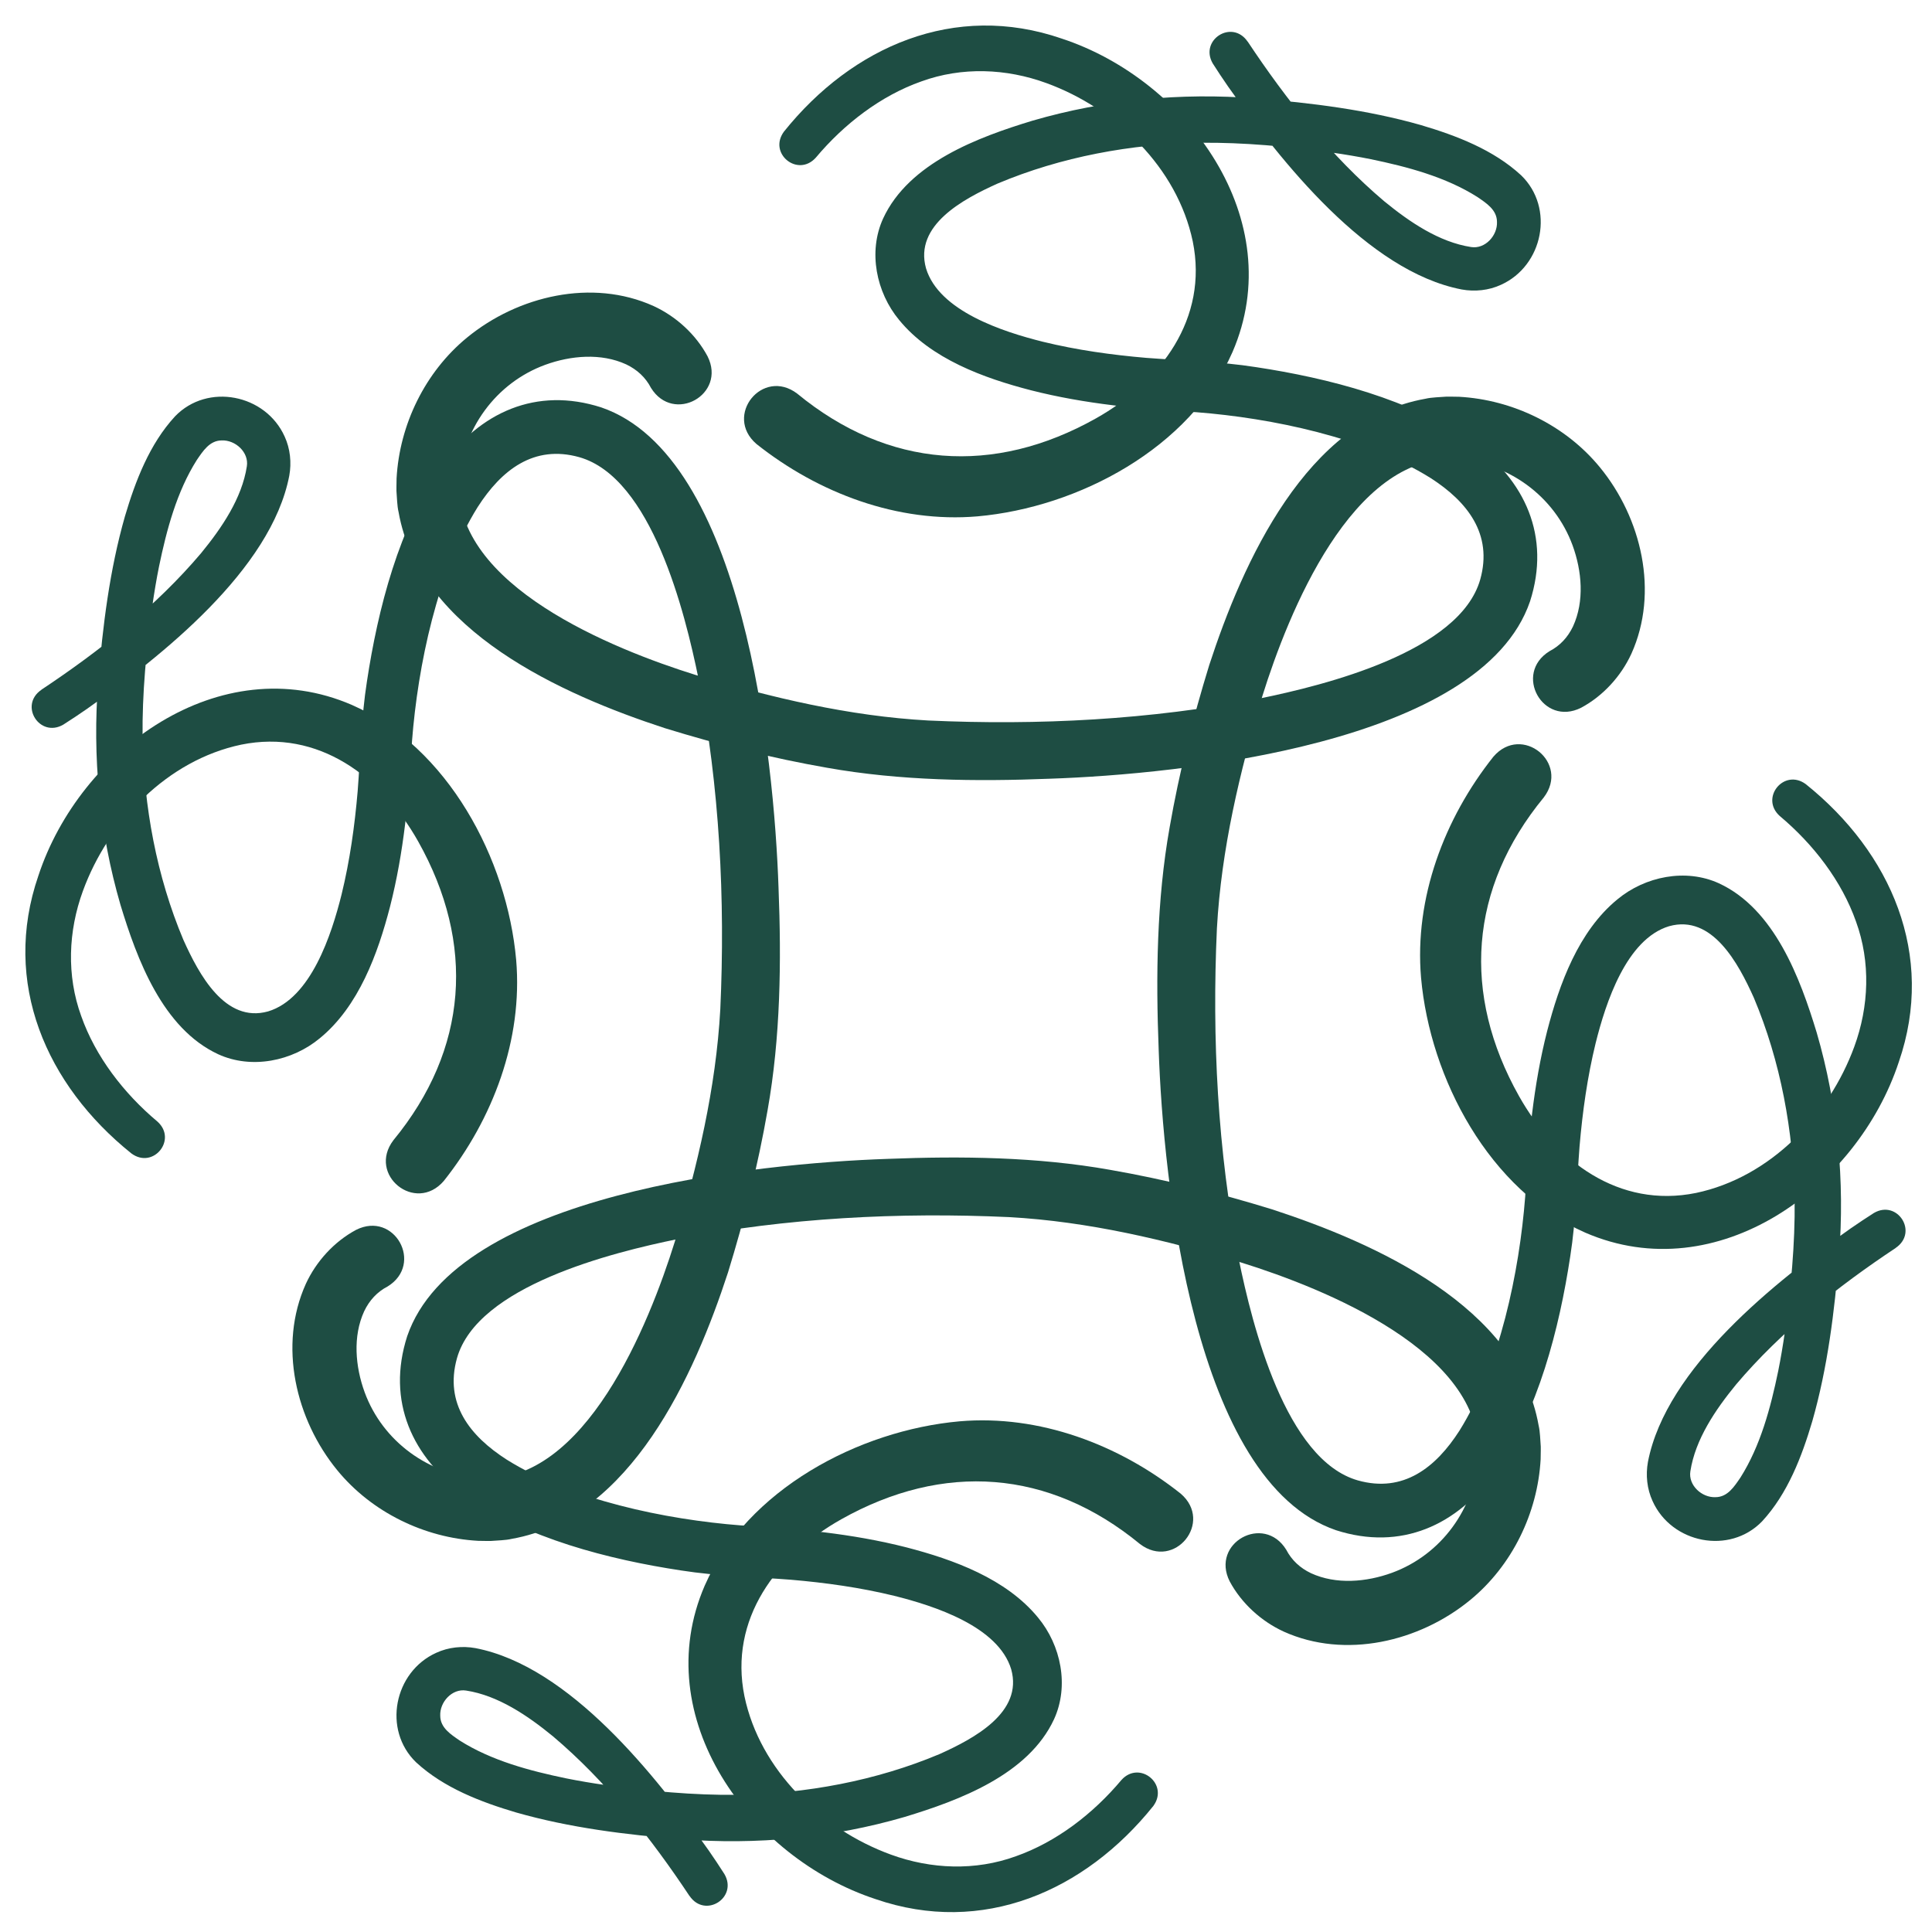
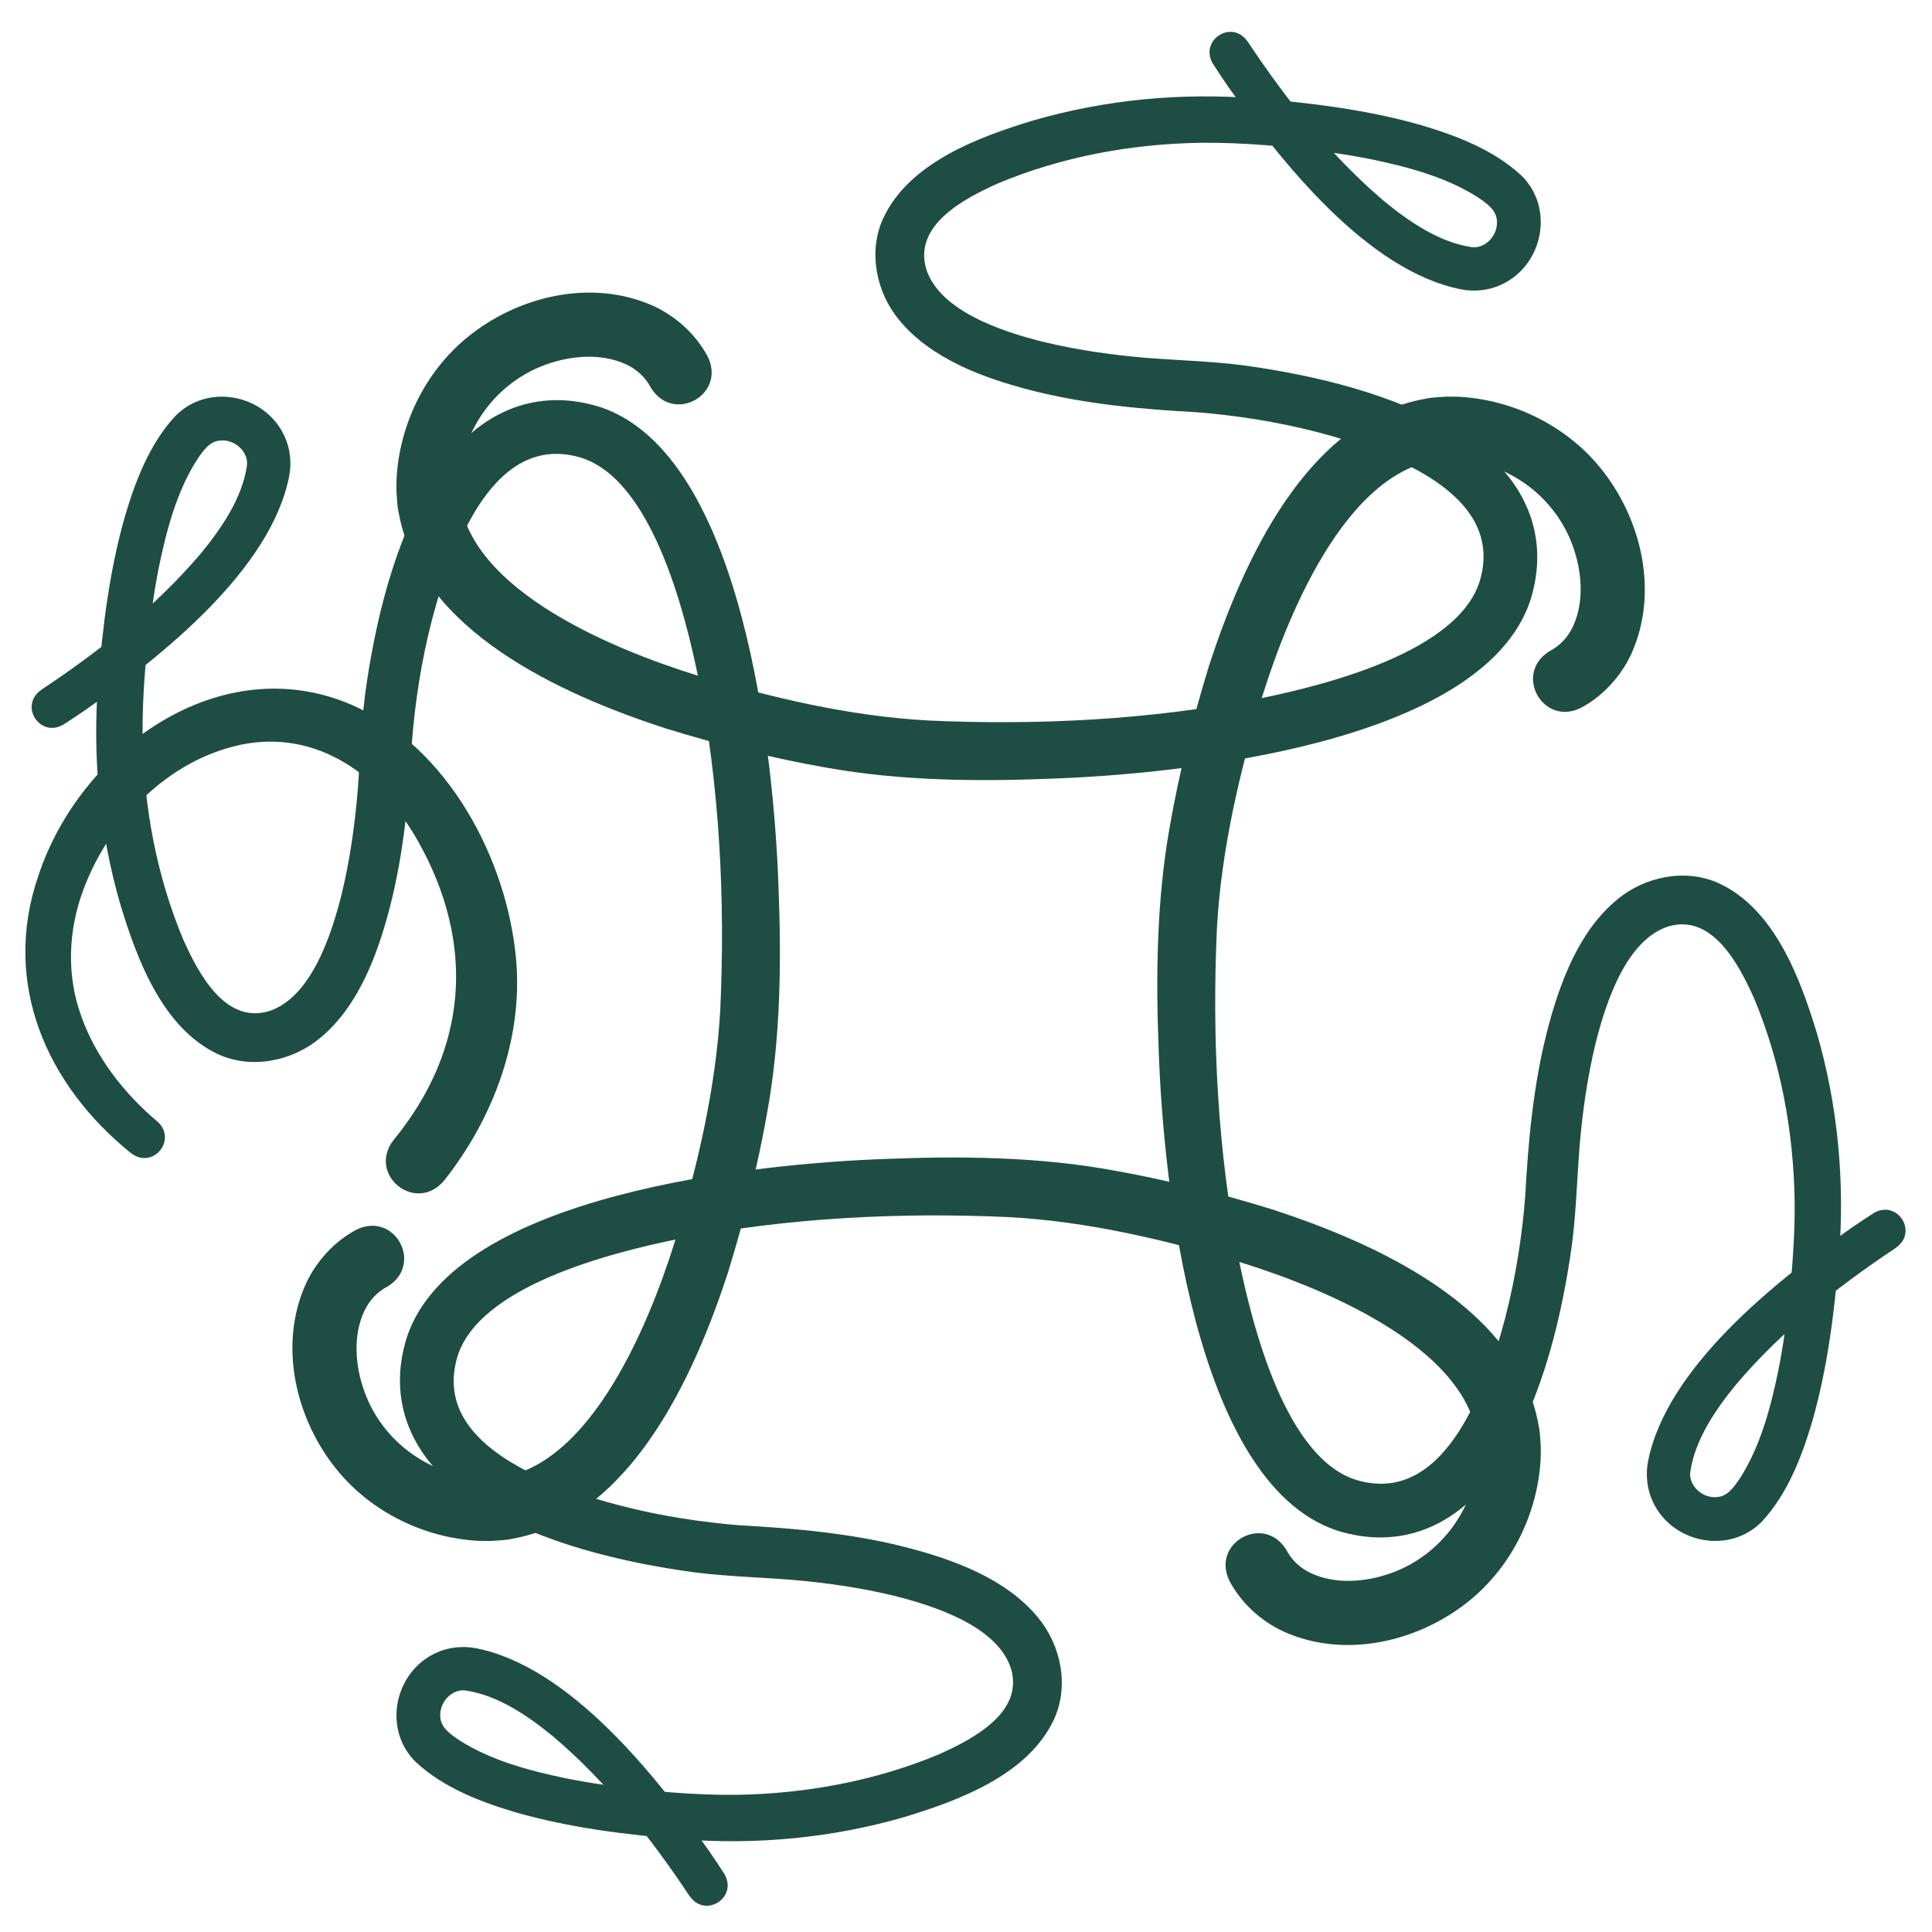
<svg xmlns="http://www.w3.org/2000/svg" id="Ebene_1" data-name="Ebene 1" viewBox="0 0 300 300">
  <defs>
    <style>
      .cls-1 {
        fill: #1e4d43;
      }
    </style>
  </defs>
  <g>
    <path class="cls-1" d="M107.06,294.4c-5.98-9.01-12.96-17.82-21.19-24.78-3.94-3.23-8.54-6.35-13.49-7.11-2.18-.35-4.12,1.79-4.02,3.91.01,1.88,1.66,2.91,3.04,3.86,4.91,3.11,10.84,4.69,16.55,5.87,1.82.37,4.19.77,6.05,1.03,6.7.93,13.67,1.6,20.44,1.52,10.74-.18,21.58-2.17,31.48-6.34,5.33-2.4,12.97-6.46,11.1-13.15-2-6.65-11.94-9.86-18.16-11.41-5.23-1.28-10.65-2.04-16.05-2.5-5.68-.44-11.4-.55-17.04-1.44-11.16-1.69-24.14-4.99-33.44-11.6-8.36-5.92-12.34-14.7-9.1-24.78,7.58-22.11,54.29-26.84,74.58-27.53,11.44-.45,23.21-.32,34.56,1.7,8.6,1.5,16.92,3.6,25.2,6.15,15.95,5.21,38.09,15.07,41.35,33.56.24,1,.24,2.25.33,3.27,0,0,0,.65,0,.65l-.02,1.31c-.46,8.35-4.43,16.52-10.94,21.86-7.89,6.48-19.41,9.21-28.96,4.9-3.48-1.6-6.56-4.39-8.39-7.81-2.98-5.94,5.29-10.54,8.78-4.91.85,1.64,2.16,2.85,3.86,3.66,3.9,1.79,8.59,1.38,12.57-.07,7.67-2.81,12.87-10,13.4-18.13.75-16.13-23.87-26.01-36.79-30.04-11.81-3.53-23.8-6.38-36.08-7.06-17.07-.78-34.54.11-51.35,3.39-10.36,2.11-31.19,7.3-34.37,18.51-1.98,7.06,2.01,12.1,7.74,15.77,10,6.25,24.61,9.29,36.33,10.2,8.65.47,17.28,1.26,25.71,3.41,7.3,1.89,15.5,4.86,20.45,10.91,3.56,4.29,4.85,10.59,2.49,15.76-4,8.65-14.77,12.63-23.2,15.19-11.22,3.27-23.05,4.38-34.68,3.46-8.62-.7-17.31-1.77-25.65-4.15-5.47-1.62-11.23-3.81-15.54-7.79-5.23-5.05-3.43-14.05,3.14-17.01,1.89-.87,4.05-1.09,6.09-.72,14.61,2.82,28.04,19.86,36.23,31.45.84,1.21,1.61,2.37,2.42,3.64,2.12,3.65-2.99,6.93-5.41,3.4h0Z" />
-     <path class="cls-1" d="M177.02,239.76c-14.12-11.61-30.53-12.76-46.4-3.84-10.07,5.67-17.46,15.5-15.02,27.48,2.41,11.46,11.93,20.64,22.73,24.58,6.23,2.28,13.12,2.55,19.41.26,6.28-2.21,11.99-6.59,16.4-11.85,2.8-3.1,7.43.67,4.94,4.05-10.62,13.24-26.51,20.18-43.13,14.45-19.55-6.43-35.39-28.19-26.52-48.68,6.55-14.91,23.91-24.11,39.59-25.51,12.38-1.06,24.73,3.61,34.33,11.24,5.11,4.41-.96,11.9-6.33,7.82h0Z" />
  </g>
  <g>
    <path class="cls-1" d="M6.44,107.09c9.01-5.98,17.82-12.96,24.78-21.19,3.23-3.94,6.35-8.54,7.11-13.49.35-2.18-1.79-4.12-3.91-4.02-1.88.01-2.91,1.66-3.86,3.04-3.11,4.91-4.69,10.84-5.87,16.55-.37,1.82-.77,4.19-1.03,6.05-.93,6.7-1.6,13.67-1.52,20.44.18,10.74,2.17,21.58,6.34,31.48,2.4,5.33,6.46,12.97,13.15,11.1,6.65-2,9.86-11.94,11.41-18.16,1.28-5.23,2.04-10.65,2.5-16.05.44-5.68.55-11.4,1.44-17.04,1.69-11.16,4.99-24.14,11.6-33.44,5.92-8.36,14.7-12.34,24.78-9.1,22.11,7.58,26.84,54.29,27.53,74.58.45,11.44.32,23.21-1.7,34.56-1.5,8.6-3.6,16.92-6.15,25.2-5.21,15.95-15.07,38.09-33.56,41.35-1,.24-2.25.24-3.27.33,0,0-.65,0-.65,0l-1.31-.02c-8.35-.46-16.52-4.43-21.86-10.94-6.48-7.89-9.21-19.41-4.9-28.96,1.6-3.48,4.39-6.56,7.81-8.39,5.94-2.98,10.54,5.29,4.91,8.78-1.64.85-2.85,2.16-3.66,3.86-1.79,3.9-1.38,8.59.07,12.57,2.81,7.67,10,12.87,18.13,13.4,16.13.75,26.01-23.87,30.04-36.79,3.53-11.81,6.38-23.8,7.06-36.08.78-17.07-.11-34.54-3.39-51.35-2.11-10.36-7.3-31.19-18.51-34.37-7.06-1.98-12.1,2.01-15.77,7.74-6.25,10-9.29,24.61-10.2,36.33-.47,8.65-1.26,17.28-3.41,25.71-1.89,7.3-4.86,15.5-10.91,20.45-4.29,3.56-10.59,4.85-15.76,2.49-8.65-4-12.63-14.77-15.19-23.2-3.27-11.22-4.38-23.05-3.46-34.68.7-8.62,1.77-17.31,4.15-25.65,1.62-5.47,3.81-11.23,7.79-15.54,5.05-5.23,14.05-3.43,17.01,3.14.87,1.89,1.09,4.05.72,6.09-2.82,14.61-19.86,28.04-31.45,36.23-1.21.84-2.37,1.61-3.64,2.42-3.65,2.12-6.93-2.99-3.4-5.41h0Z" />
    <path class="cls-1" d="M61.09,177.05c11.61-14.12,12.76-30.53,3.84-46.4-5.67-10.07-15.5-17.46-27.48-15.02-11.46,2.41-20.64,11.93-24.58,22.73-2.28,6.23-2.55,13.12-.26,19.41,2.21,6.28,6.59,11.99,11.85,16.4,3.1,2.8-.67,7.43-4.05,4.94-13.24-10.62-20.18-26.51-14.45-43.13,6.43-19.55,28.19-35.39,48.68-26.52,14.91,6.55,24.11,23.91,25.51,39.59,1.06,12.38-3.61,24.73-11.24,34.33-4.41,5.11-11.9-.96-7.82-6.33h0Z" />
  </g>
  <g>
    <path class="cls-1" d="M193.75,6.47c5.98,9.01,12.96,17.82,21.19,24.78,3.94,3.23,8.54,6.35,13.49,7.11,2.18.35,4.12-1.79,4.02-3.91-.01-1.88-1.66-2.91-3.04-3.86-4.91-3.11-10.84-4.69-16.55-5.87-1.82-.37-4.19-.77-6.05-1.03-6.7-.93-13.67-1.6-20.44-1.52-10.74.18-21.58,2.17-31.48,6.34-5.33,2.4-12.97,6.46-11.1,13.15,2,6.65,11.94,9.86,18.16,11.41,5.23,1.28,10.65,2.04,16.05,2.5,5.68.44,11.4.55,17.04,1.44,11.16,1.69,24.14,4.99,33.44,11.6,8.36,5.92,12.34,14.7,9.1,24.78-7.58,22.11-54.29,26.84-74.58,27.53-11.44.45-23.21.32-34.56-1.7-8.6-1.5-16.92-3.6-25.2-6.15-15.95-5.21-38.09-15.07-41.35-33.56-.24-1-.24-2.25-.33-3.27,0,0,0-.65,0-.65l.02-1.31c.46-8.35,4.43-16.52,10.94-21.86,7.89-6.48,19.41-9.21,28.96-4.9,3.48,1.6,6.56,4.39,8.39,7.81,2.98,5.94-5.29,10.54-8.78,4.91-.85-1.64-2.16-2.85-3.86-3.66-3.9-1.79-8.59-1.38-12.57.07-7.67,2.81-12.87,10-13.4,18.13-.75,16.13,23.87,26.01,36.79,30.04,11.81,3.53,23.8,6.38,36.08,7.06,17.07.78,34.54-.11,51.35-3.39,10.36-2.11,31.19-7.3,34.37-18.51,1.98-7.06-2.01-12.1-7.74-15.77-10-6.25-24.61-9.29-36.33-10.2-8.65-.47-17.28-1.26-25.71-3.41-7.3-1.89-15.5-4.86-20.45-10.91-3.56-4.29-4.85-10.59-2.49-15.76,4-8.65,14.77-12.63,23.2-15.19,11.22-3.27,23.05-4.38,34.68-3.46,8.62.7,17.31,1.77,25.65,4.15,5.47,1.62,11.23,3.81,15.54,7.79,5.23,5.05,3.43,14.05-3.14,17.01-1.89.87-4.05,1.09-6.09.72-14.61-2.82-28.04-19.86-36.23-31.45-.84-1.21-1.61-2.37-2.42-3.64-2.12-3.65,2.99-6.93,5.41-3.4h0Z" />
-     <path class="cls-1" d="M123.79,61.12c14.12,11.61,30.53,12.76,46.4,3.84,10.07-5.67,17.46-15.5,15.02-27.48-2.41-11.46-11.93-20.64-22.73-24.58-6.23-2.28-13.12-2.55-19.41-.26-6.28,2.21-11.99,6.59-16.4,11.85-2.8,3.1-7.43-.67-4.94-4.05,10.62-13.24,26.51-20.18,43.13-14.45,19.55,6.43,35.39,28.19,26.52,48.68-6.55,14.91-23.91,24.11-39.59,25.51-12.38,1.06-24.73-3.61-34.33-11.24-5.11-4.41.96-11.9,6.33-7.82h0Z" />
  </g>
  <g>
    <path class="cls-1" d="M294.37,193.78c-9.01,5.98-17.82,12.96-24.78,21.19-3.23,3.94-6.35,8.54-7.11,13.49-.35,2.18,1.79,4.12,3.91,4.02,1.88-.01,2.91-1.66,3.86-3.04,3.11-4.91,4.69-10.84,5.87-16.55.37-1.82.77-4.19,1.03-6.05.93-6.7,1.6-13.67,1.52-20.44-.18-10.74-2.17-21.58-6.34-31.48-2.4-5.33-6.46-12.97-13.15-11.1-6.65,2-9.86,11.94-11.41,18.16-1.28,5.23-2.04,10.65-2.5,16.05-.44,5.68-.55,11.4-1.44,17.04-1.69,11.16-4.99,24.14-11.6,33.44-5.92,8.36-14.7,12.34-24.78,9.1-22.11-7.58-26.84-54.29-27.53-74.58-.45-11.44-.32-23.21,1.7-34.56,1.5-8.6,3.6-16.92,6.15-25.2,5.21-15.95,15.07-38.09,33.56-41.35,1-.24,2.25-.24,3.27-.33,0,0,.65,0,.65,0l1.31.02c8.35.46,16.52,4.43,21.86,10.94,6.48,7.89,9.21,19.41,4.9,28.96-1.6,3.48-4.39,6.56-7.81,8.39-5.94,2.98-10.54-5.29-4.91-8.78,1.64-.85,2.85-2.16,3.66-3.86,1.79-3.9,1.38-8.59-.07-12.57-2.81-7.67-10-12.87-18.13-13.4-16.13-.75-26.01,23.87-30.04,36.79-3.53,11.81-6.38,23.8-7.06,36.08-.78,17.07.11,34.54,3.39,51.35,2.11,10.36,7.3,31.19,18.51,34.37,7.06,1.98,12.1-2.01,15.77-7.74,6.25-10,9.29-24.61,10.2-36.33.47-8.65,1.26-17.28,3.41-25.71,1.89-7.3,4.86-15.5,10.91-20.45,4.29-3.56,10.59-4.85,15.76-2.49,8.65,4,12.63,14.77,15.19,23.2,3.27,11.22,4.38,23.05,3.46,34.68-.7,8.62-1.77,17.31-4.15,25.65-1.62,5.47-3.81,11.23-7.79,15.54-5.05,5.23-14.05,3.43-17.01-3.14-.87-1.89-1.09-4.05-.72-6.09,2.82-14.61,19.86-28.04,31.45-36.23,1.21-.84,2.37-1.61,3.64-2.42,3.65-2.12,6.93,2.99,3.4,5.41h0Z" />
-     <path class="cls-1" d="M239.72,123.82c-11.61,14.12-12.76,30.53-3.84,46.4,5.67,10.07,15.5,17.46,27.48,15.02,11.46-2.41,20.64-11.93,24.58-22.73,2.28-6.23,2.55-13.12.26-19.41-2.21-6.28-6.59-11.99-11.85-16.4-3.1-2.8.67-7.43,4.05-4.94,13.24,10.62,20.18,26.51,14.45,43.13-6.43,19.55-28.19,35.39-48.68,26.52-14.91-6.55-24.11-23.91-25.51-39.59-1.06-12.38,3.61-24.73,11.24-34.33,4.41-5.11,11.9.96,7.82,6.33h0Z" />
  </g>
</svg>